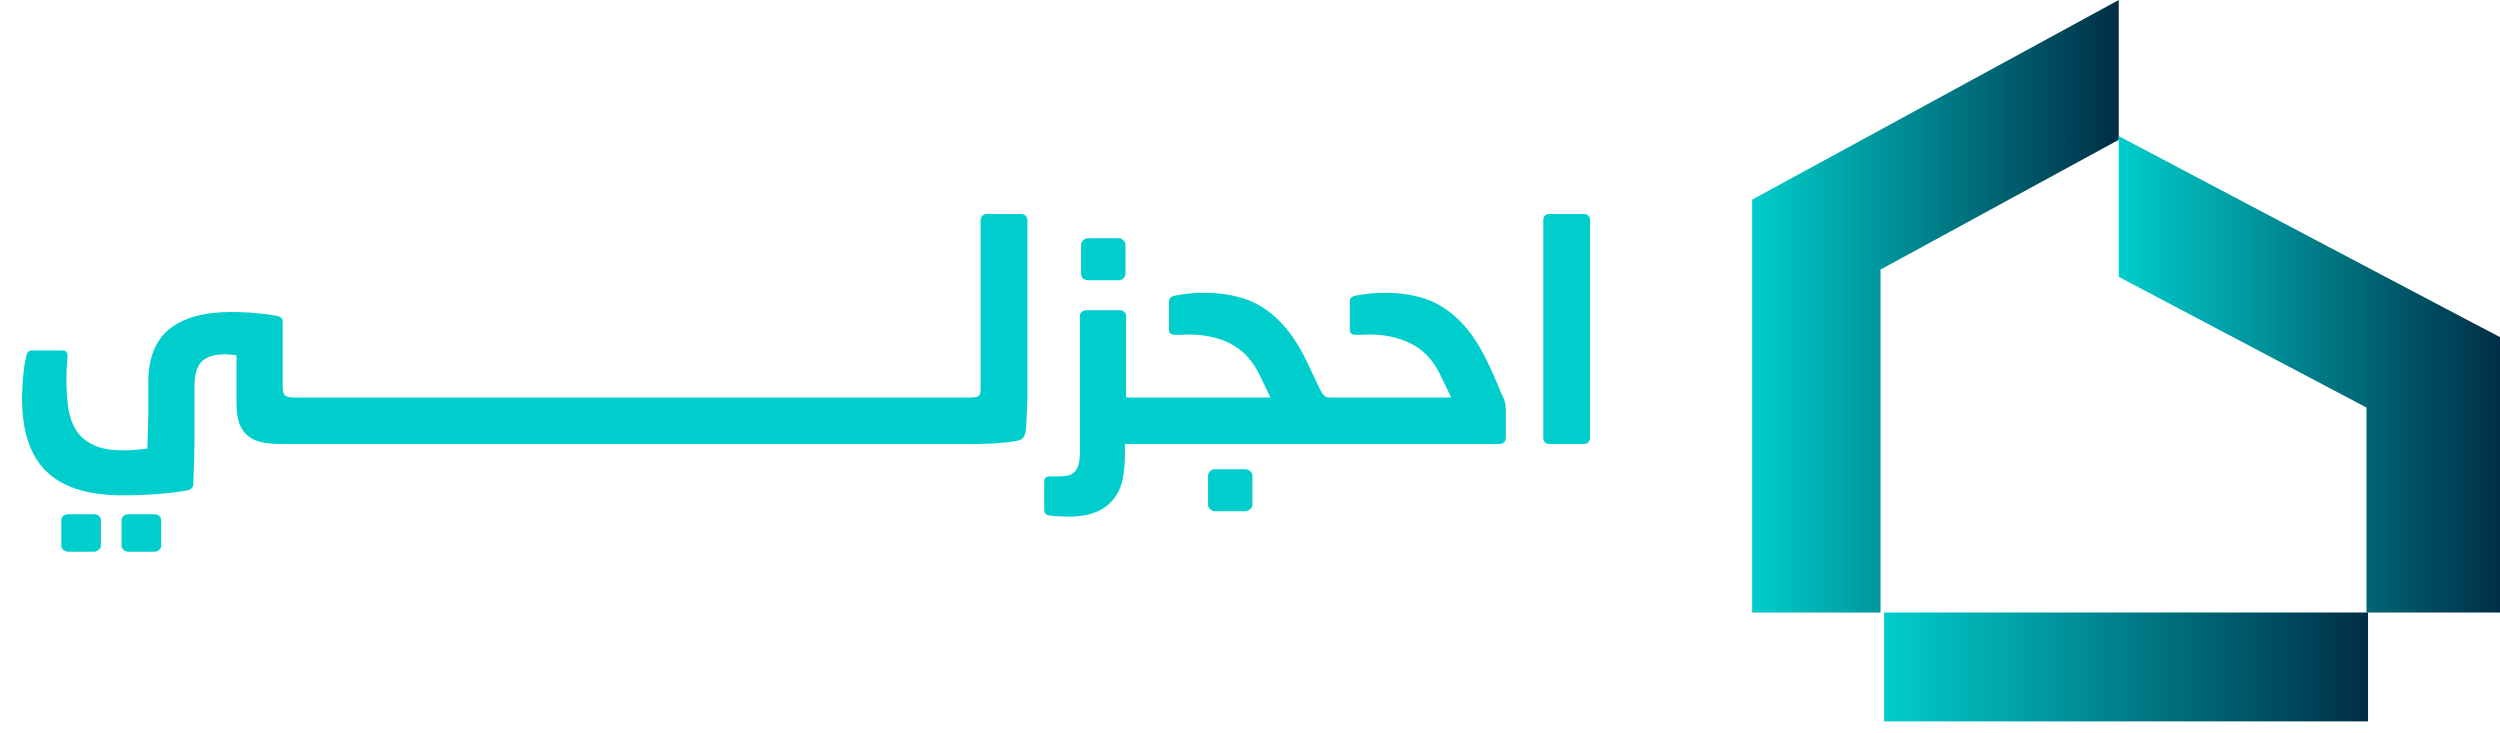
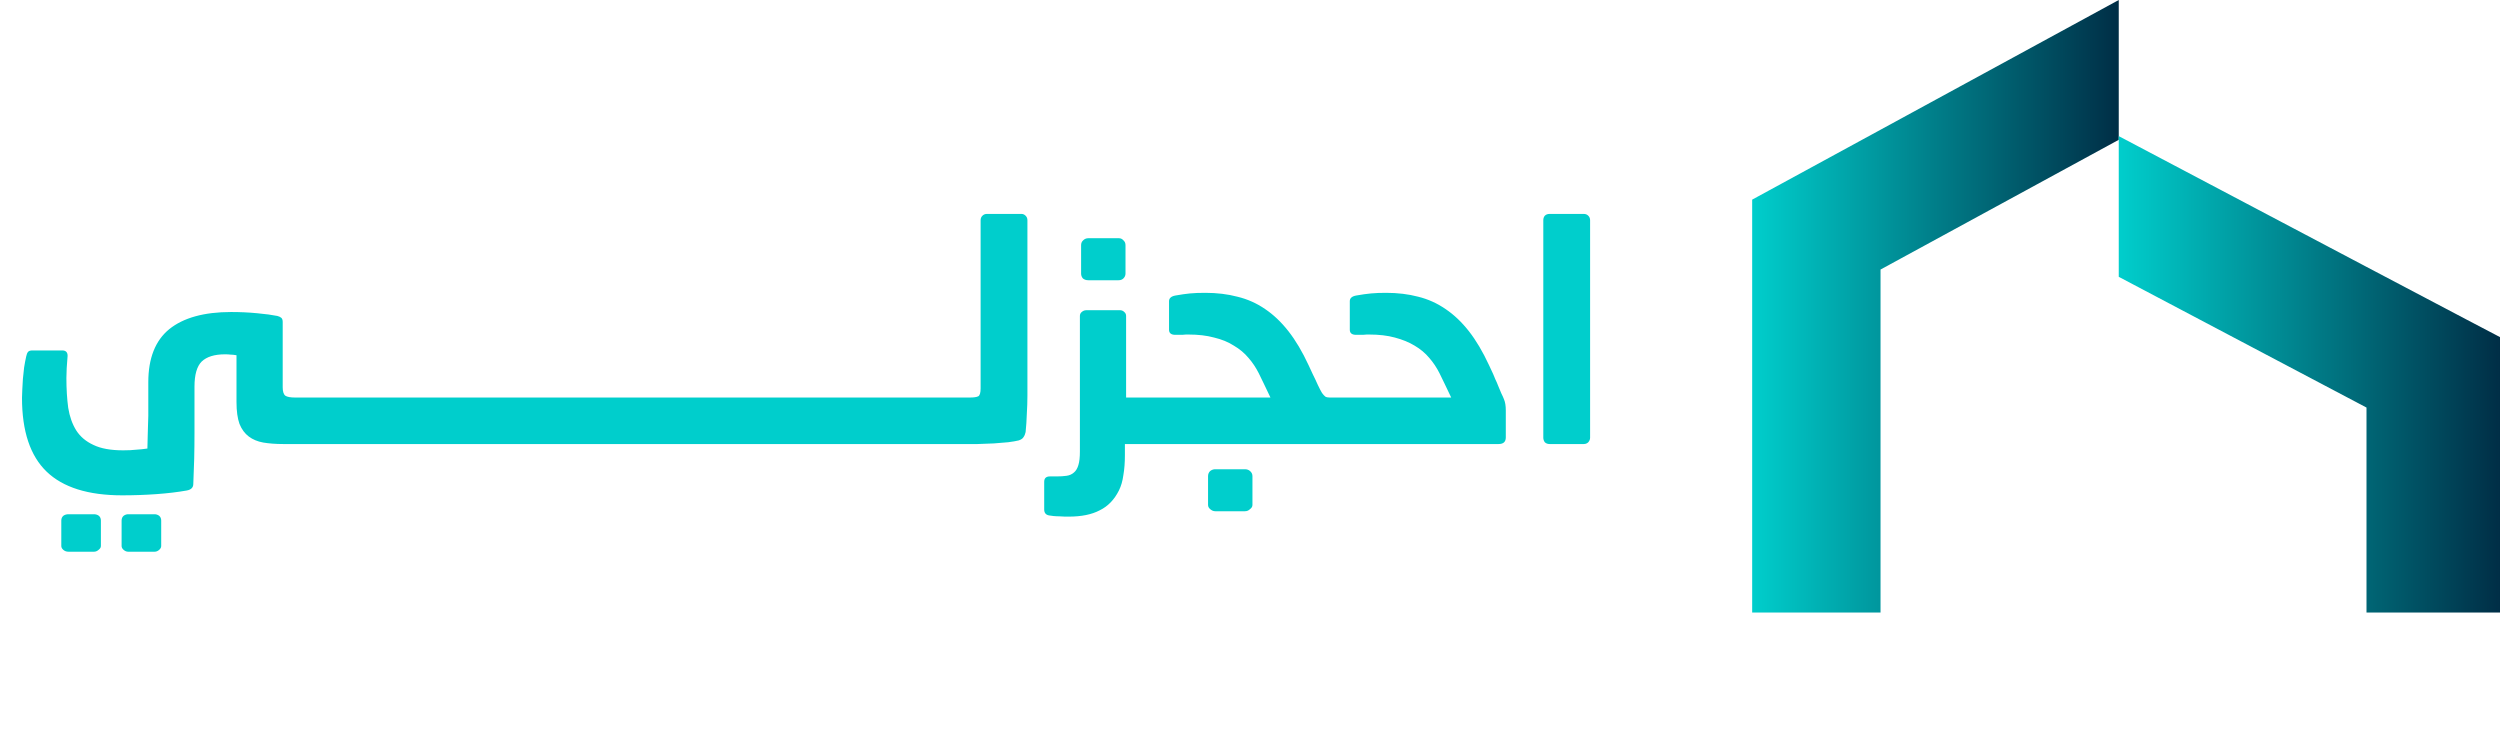
<svg xmlns="http://www.w3.org/2000/svg" width="150" height="44" viewBox="0 0 150 44" fill="none">
  <path d="M1.32 23.869C1.32 23.726 1.326 23.558 1.338 23.366C1.35 23.174 1.362 22.963 1.374 22.735C1.398 22.508 1.422 22.279 1.446 22.052C1.482 21.823 1.524 21.602 1.572 21.386C1.596 21.265 1.632 21.175 1.68 21.116C1.728 21.055 1.818 21.026 1.95 21.026H3.732C3.948 21.026 4.056 21.134 4.056 21.349C4.032 21.602 4.014 21.848 4.002 22.087C3.99 22.316 3.984 22.514 3.984 22.681C3.984 23.329 4.02 23.924 4.092 24.463C4.176 24.991 4.338 25.448 4.578 25.831C4.818 26.203 5.16 26.491 5.604 26.695C6.048 26.912 6.642 27.02 7.386 27.02C7.698 27.02 7.956 27.008 8.16 26.983C8.376 26.971 8.604 26.948 8.844 26.912C8.856 26.636 8.862 26.39 8.862 26.174C8.874 25.945 8.88 25.735 8.88 25.544C8.892 25.34 8.898 25.142 8.898 24.95C8.898 24.745 8.898 24.523 8.898 24.284V22.933C8.898 21.494 9.318 20.431 10.158 19.747C11.009 19.064 12.245 18.721 13.866 18.721C14.405 18.721 14.928 18.745 15.431 18.794C15.935 18.841 16.337 18.895 16.637 18.956C16.733 18.98 16.811 19.015 16.872 19.064C16.931 19.111 16.962 19.195 16.962 19.316V23.239C16.962 23.491 17.015 23.66 17.123 23.744C17.232 23.816 17.43 23.852 17.718 23.852H18.546V26.642H16.98C16.535 26.642 16.14 26.611 15.791 26.552C15.456 26.491 15.168 26.372 14.928 26.192C14.688 26.012 14.502 25.759 14.37 25.436C14.249 25.099 14.19 24.662 14.19 24.122V21.314C14.046 21.29 13.925 21.277 13.829 21.277C13.745 21.265 13.637 21.259 13.505 21.259C12.87 21.259 12.402 21.404 12.101 21.692C11.813 21.98 11.669 22.483 11.669 23.203V25.994C11.669 26.497 11.664 27.008 11.652 27.523C11.639 28.052 11.621 28.555 11.598 29.035C11.598 29.252 11.466 29.384 11.201 29.431C10.662 29.527 10.056 29.599 9.384 29.648C8.724 29.695 8.04 29.72 7.332 29.72C5.292 29.72 3.78 29.245 2.796 28.297C1.812 27.349 1.32 25.873 1.32 23.869ZM3.678 31.232C3.678 31.111 3.72 31.015 3.804 30.944C3.888 30.884 3.99 30.854 4.11 30.854H5.64C5.748 30.854 5.844 30.884 5.928 30.944C6.012 31.015 6.054 31.111 6.054 31.232V32.761C6.054 32.846 6.006 32.923 5.91 32.995C5.826 33.068 5.736 33.103 5.64 33.103H4.11C3.99 33.103 3.888 33.068 3.804 32.995C3.72 32.923 3.678 32.846 3.678 32.761V31.232ZM7.296 31.232C7.296 31.111 7.338 31.015 7.422 30.944C7.506 30.884 7.596 30.854 7.692 30.854H9.276C9.372 30.854 9.462 30.884 9.546 30.944C9.63 31.015 9.672 31.111 9.672 31.232V32.761C9.672 32.846 9.63 32.923 9.546 32.995C9.462 33.068 9.372 33.103 9.276 33.103H7.692C7.596 33.103 7.506 33.068 7.422 32.995C7.338 32.923 7.296 32.846 7.296 32.761V31.232ZM18.401 26.642C18.293 26.642 18.173 26.623 18.041 26.587C17.897 26.552 17.825 26.503 17.825 26.444V24.049C17.825 23.989 17.897 23.942 18.041 23.905C18.173 23.869 18.293 23.852 18.401 23.852H22.415V26.642H18.401ZM22.268 26.642C22.16 26.642 22.04 26.623 21.908 26.587C21.764 26.552 21.692 26.503 21.692 26.444V24.049C21.692 23.989 21.764 23.942 21.908 23.905C22.04 23.869 22.16 23.852 22.268 23.852H26.282V26.642H22.268ZM26.135 26.642C26.027 26.642 25.907 26.623 25.775 26.587C25.631 26.552 25.559 26.503 25.559 26.444V24.049C25.559 23.989 25.631 23.942 25.775 23.905C25.907 23.869 26.027 23.852 26.135 23.852H30.149V26.642H26.135ZM30.002 26.642C29.894 26.642 29.774 26.623 29.642 26.587C29.498 26.552 29.426 26.503 29.426 26.444V24.049C29.426 23.989 29.498 23.942 29.642 23.905C29.774 23.869 29.894 23.852 30.002 23.852H34.016V26.642H30.002ZM33.869 26.642C33.761 26.642 33.641 26.623 33.509 26.587C33.365 26.552 33.293 26.503 33.293 26.444V24.049C33.293 23.989 33.365 23.942 33.509 23.905C33.641 23.869 33.761 23.852 33.869 23.852H37.883V26.642H33.869ZM37.737 26.642C37.629 26.642 37.509 26.623 37.377 26.587C37.233 26.552 37.161 26.503 37.161 26.444V24.049C37.161 23.989 37.233 23.942 37.377 23.905C37.509 23.869 37.629 23.852 37.737 23.852H41.751V26.642H37.737ZM41.604 26.642C41.496 26.642 41.376 26.623 41.244 26.587C41.1 26.552 41.028 26.503 41.028 26.444V24.049C41.028 23.989 41.1 23.942 41.244 23.905C41.376 23.869 41.496 23.852 41.604 23.852H45.618V26.642H41.604ZM45.471 26.642C45.363 26.642 45.243 26.623 45.111 26.587C44.967 26.552 44.895 26.503 44.895 26.444V24.049C44.895 23.989 44.967 23.942 45.111 23.905C45.243 23.869 45.363 23.852 45.471 23.852H49.485V26.642H45.471ZM49.338 26.642C49.23 26.642 49.11 26.623 48.978 26.587C48.834 26.552 48.762 26.503 48.762 26.444V24.049C48.762 23.989 48.834 23.942 48.978 23.905C49.11 23.869 49.23 23.852 49.338 23.852H53.352V26.642H49.338ZM53.205 26.642C53.097 26.642 52.977 26.623 52.845 26.587C52.701 26.552 52.629 26.503 52.629 26.444V24.049C52.629 23.989 52.701 23.942 52.845 23.905C52.977 23.869 53.097 23.852 53.205 23.852H57.219V26.642H53.205ZM56.497 24.049C56.497 23.989 56.569 23.942 56.713 23.905C56.845 23.869 56.965 23.852 57.073 23.852H58.171C58.423 23.852 58.597 23.828 58.693 23.779C58.789 23.732 58.837 23.57 58.837 23.294V13.213C58.837 13.105 58.873 13.015 58.945 12.944C59.017 12.871 59.107 12.835 59.215 12.835H61.285C61.381 12.835 61.465 12.871 61.537 12.944C61.609 13.015 61.645 13.105 61.645 13.213V23.726C61.645 24.085 61.633 24.457 61.609 24.841C61.597 25.213 61.573 25.573 61.537 25.922C61.513 26.041 61.471 26.143 61.411 26.227C61.363 26.311 61.267 26.378 61.123 26.425C60.979 26.462 60.769 26.497 60.493 26.534C60.229 26.558 59.941 26.581 59.629 26.605C59.317 26.617 58.993 26.63 58.657 26.642C58.321 26.642 58.021 26.642 57.757 26.642H57.073C56.965 26.642 56.845 26.623 56.713 26.587C56.569 26.552 56.497 26.503 56.497 26.444V24.049ZM64.866 14.707C64.866 14.588 64.908 14.492 64.992 14.419C65.076 14.335 65.178 14.293 65.298 14.293H67.134C67.242 14.293 67.332 14.335 67.404 14.419C67.488 14.492 67.53 14.588 67.53 14.707V16.418C67.53 16.526 67.488 16.622 67.404 16.706C67.332 16.777 67.236 16.814 67.116 16.814H65.298C65.166 16.814 65.058 16.777 64.974 16.706C64.902 16.622 64.866 16.526 64.866 16.418V14.707ZM62.652 28.91C62.652 28.694 62.766 28.585 62.994 28.585H63.408C63.624 28.585 63.816 28.573 63.984 28.549C64.164 28.526 64.314 28.459 64.434 28.352C64.554 28.256 64.644 28.105 64.704 27.901C64.764 27.709 64.794 27.439 64.794 27.091V18.956C64.794 18.86 64.83 18.782 64.902 18.721C64.986 18.649 65.076 18.613 65.172 18.613H67.206C67.302 18.613 67.386 18.649 67.458 18.721C67.53 18.782 67.566 18.86 67.566 18.956V23.852H69.132V26.642H67.494V27.308C67.494 27.752 67.464 28.148 67.404 28.495C67.356 28.855 67.266 29.168 67.134 29.431C66.858 29.983 66.474 30.38 65.982 30.619C65.502 30.872 64.884 30.997 64.128 30.997C64.08 30.997 64.002 30.997 63.894 30.997C63.798 30.997 63.69 30.991 63.57 30.98C63.45 30.98 63.33 30.974 63.21 30.962C63.102 30.95 63.012 30.938 62.94 30.925C62.748 30.89 62.652 30.77 62.652 30.566V28.91ZM68.99 26.642C68.871 26.642 68.745 26.623 68.612 26.587C68.481 26.54 68.415 26.491 68.415 26.444V24.049C68.415 23.989 68.487 23.942 68.63 23.905C68.763 23.869 68.882 23.852 68.99 23.852H76.227L75.831 23.023L75.525 22.393C75.356 22.058 75.153 21.752 74.912 21.476C74.672 21.188 74.379 20.942 74.031 20.738C73.695 20.521 73.299 20.36 72.843 20.252C72.398 20.131 71.888 20.072 71.312 20.072C71.276 20.072 71.222 20.072 71.15 20.072C71.091 20.072 71.019 20.078 70.934 20.09C70.85 20.09 70.772 20.09 70.701 20.09C70.629 20.09 70.569 20.09 70.52 20.09C70.269 20.09 70.142 19.988 70.142 19.784V18.073C70.142 17.893 70.269 17.779 70.52 17.732C70.856 17.672 71.15 17.63 71.403 17.605C71.666 17.581 71.972 17.57 72.32 17.57C73.016 17.57 73.659 17.648 74.246 17.803C74.847 17.948 75.398 18.194 75.903 18.541C76.406 18.878 76.874 19.322 77.306 19.873C77.739 20.425 78.141 21.104 78.513 21.907L78.764 22.448C78.861 22.64 78.963 22.855 79.07 23.096C79.178 23.323 79.263 23.485 79.323 23.581C79.394 23.677 79.46 23.75 79.52 23.797C79.581 23.834 79.671 23.852 79.79 23.852H79.989V26.642H68.99ZM72.483 28.567C72.483 28.448 72.525 28.346 72.609 28.262C72.704 28.189 72.806 28.154 72.915 28.154H74.697C74.817 28.154 74.918 28.189 75.002 28.262C75.099 28.346 75.147 28.448 75.147 28.567V30.296C75.147 30.392 75.099 30.476 75.002 30.547C74.918 30.631 74.817 30.674 74.697 30.674H72.915C72.806 30.674 72.704 30.631 72.609 30.547C72.525 30.476 72.483 30.392 72.483 30.296V28.567ZM79.26 24.049C79.26 23.989 79.326 23.942 79.458 23.905C79.59 23.869 79.716 23.852 79.836 23.852H87.072L86.676 23.023L86.37 22.393C86.202 22.058 85.998 21.752 85.758 21.476C85.518 21.188 85.224 20.942 84.876 20.738C84.54 20.534 84.144 20.372 83.688 20.252C83.244 20.131 82.734 20.072 82.158 20.072C82.122 20.072 82.068 20.072 81.996 20.072C81.936 20.072 81.864 20.078 81.78 20.09C81.696 20.09 81.618 20.09 81.546 20.09C81.474 20.09 81.414 20.09 81.366 20.09C81.114 20.09 80.988 19.988 80.988 19.784V18.073C80.988 17.893 81.114 17.779 81.366 17.732C81.702 17.672 82.002 17.63 82.266 17.605C82.53 17.581 82.83 17.57 83.166 17.57C83.862 17.57 84.504 17.648 85.092 17.803C85.68 17.948 86.226 18.194 86.73 18.541C87.234 18.878 87.702 19.322 88.134 19.873C88.566 20.425 88.968 21.104 89.34 21.907L89.592 22.448C89.628 22.52 89.67 22.622 89.718 22.753C89.778 22.873 89.838 23.012 89.898 23.168C89.958 23.311 90.018 23.456 90.078 23.599C90.15 23.744 90.204 23.863 90.24 23.959C90.312 24.128 90.348 24.349 90.348 24.625V26.245C90.348 26.509 90.204 26.642 89.916 26.642H79.836C79.716 26.642 79.59 26.623 79.458 26.587C79.326 26.54 79.26 26.491 79.26 26.444V24.049ZM92.598 13.213C92.598 13.105 92.628 13.015 92.688 12.944C92.76 12.871 92.856 12.835 92.976 12.835H95.028C95.136 12.835 95.226 12.871 95.298 12.944C95.37 13.015 95.406 13.105 95.406 13.213V26.264C95.406 26.36 95.37 26.45 95.298 26.534C95.226 26.605 95.136 26.642 95.028 26.642H92.976C92.856 26.642 92.76 26.605 92.688 26.534C92.628 26.45 92.598 26.36 92.598 26.264V13.213Z" fill="#00CECC" />
-   <path d="M127.565 36.75H113.048V43.283H127.565H142.082V36.75H127.565Z" fill="url(#paint0_linear_3213_6433)" />
  <path d="M112.832 36.75V19.328V16.172L119.793 12.381L127.125 8.388V0L112.832 7.784L105.13 11.978V19.328V20.355V36.75H112.832Z" fill="url(#paint1_linear_3213_6433)" />
  <path d="M127.125 8.167V16.609L132.018 19.192L141.99 24.454V36.75H150V28.681V20.227L148.027 19.192L141.99 16.012L127.125 8.167Z" fill="url(#paint2_linear_3213_6433)" />
  <defs>
    <linearGradient id="paint0_linear_3213_6433" x1="113.048" y1="40.017" x2="142.082" y2="40.017" gradientUnits="userSpaceOnUse">
      <stop stop-color="#00CECC" />
      <stop offset="1" stop-color="#002E46" />
    </linearGradient>
    <linearGradient id="paint1_linear_3213_6433" x1="105.13" y1="18.375" x2="127.125" y2="18.375" gradientUnits="userSpaceOnUse">
      <stop stop-color="#00CECC" />
      <stop offset="1" stop-color="#002E46" />
    </linearGradient>
    <linearGradient id="paint2_linear_3213_6433" x1="127.125" y1="22.458" x2="150" y2="22.458" gradientUnits="userSpaceOnUse">
      <stop stop-color="#00CECC" />
      <stop offset="1" stop-color="#002E46" />
    </linearGradient>
  </defs>
</svg>